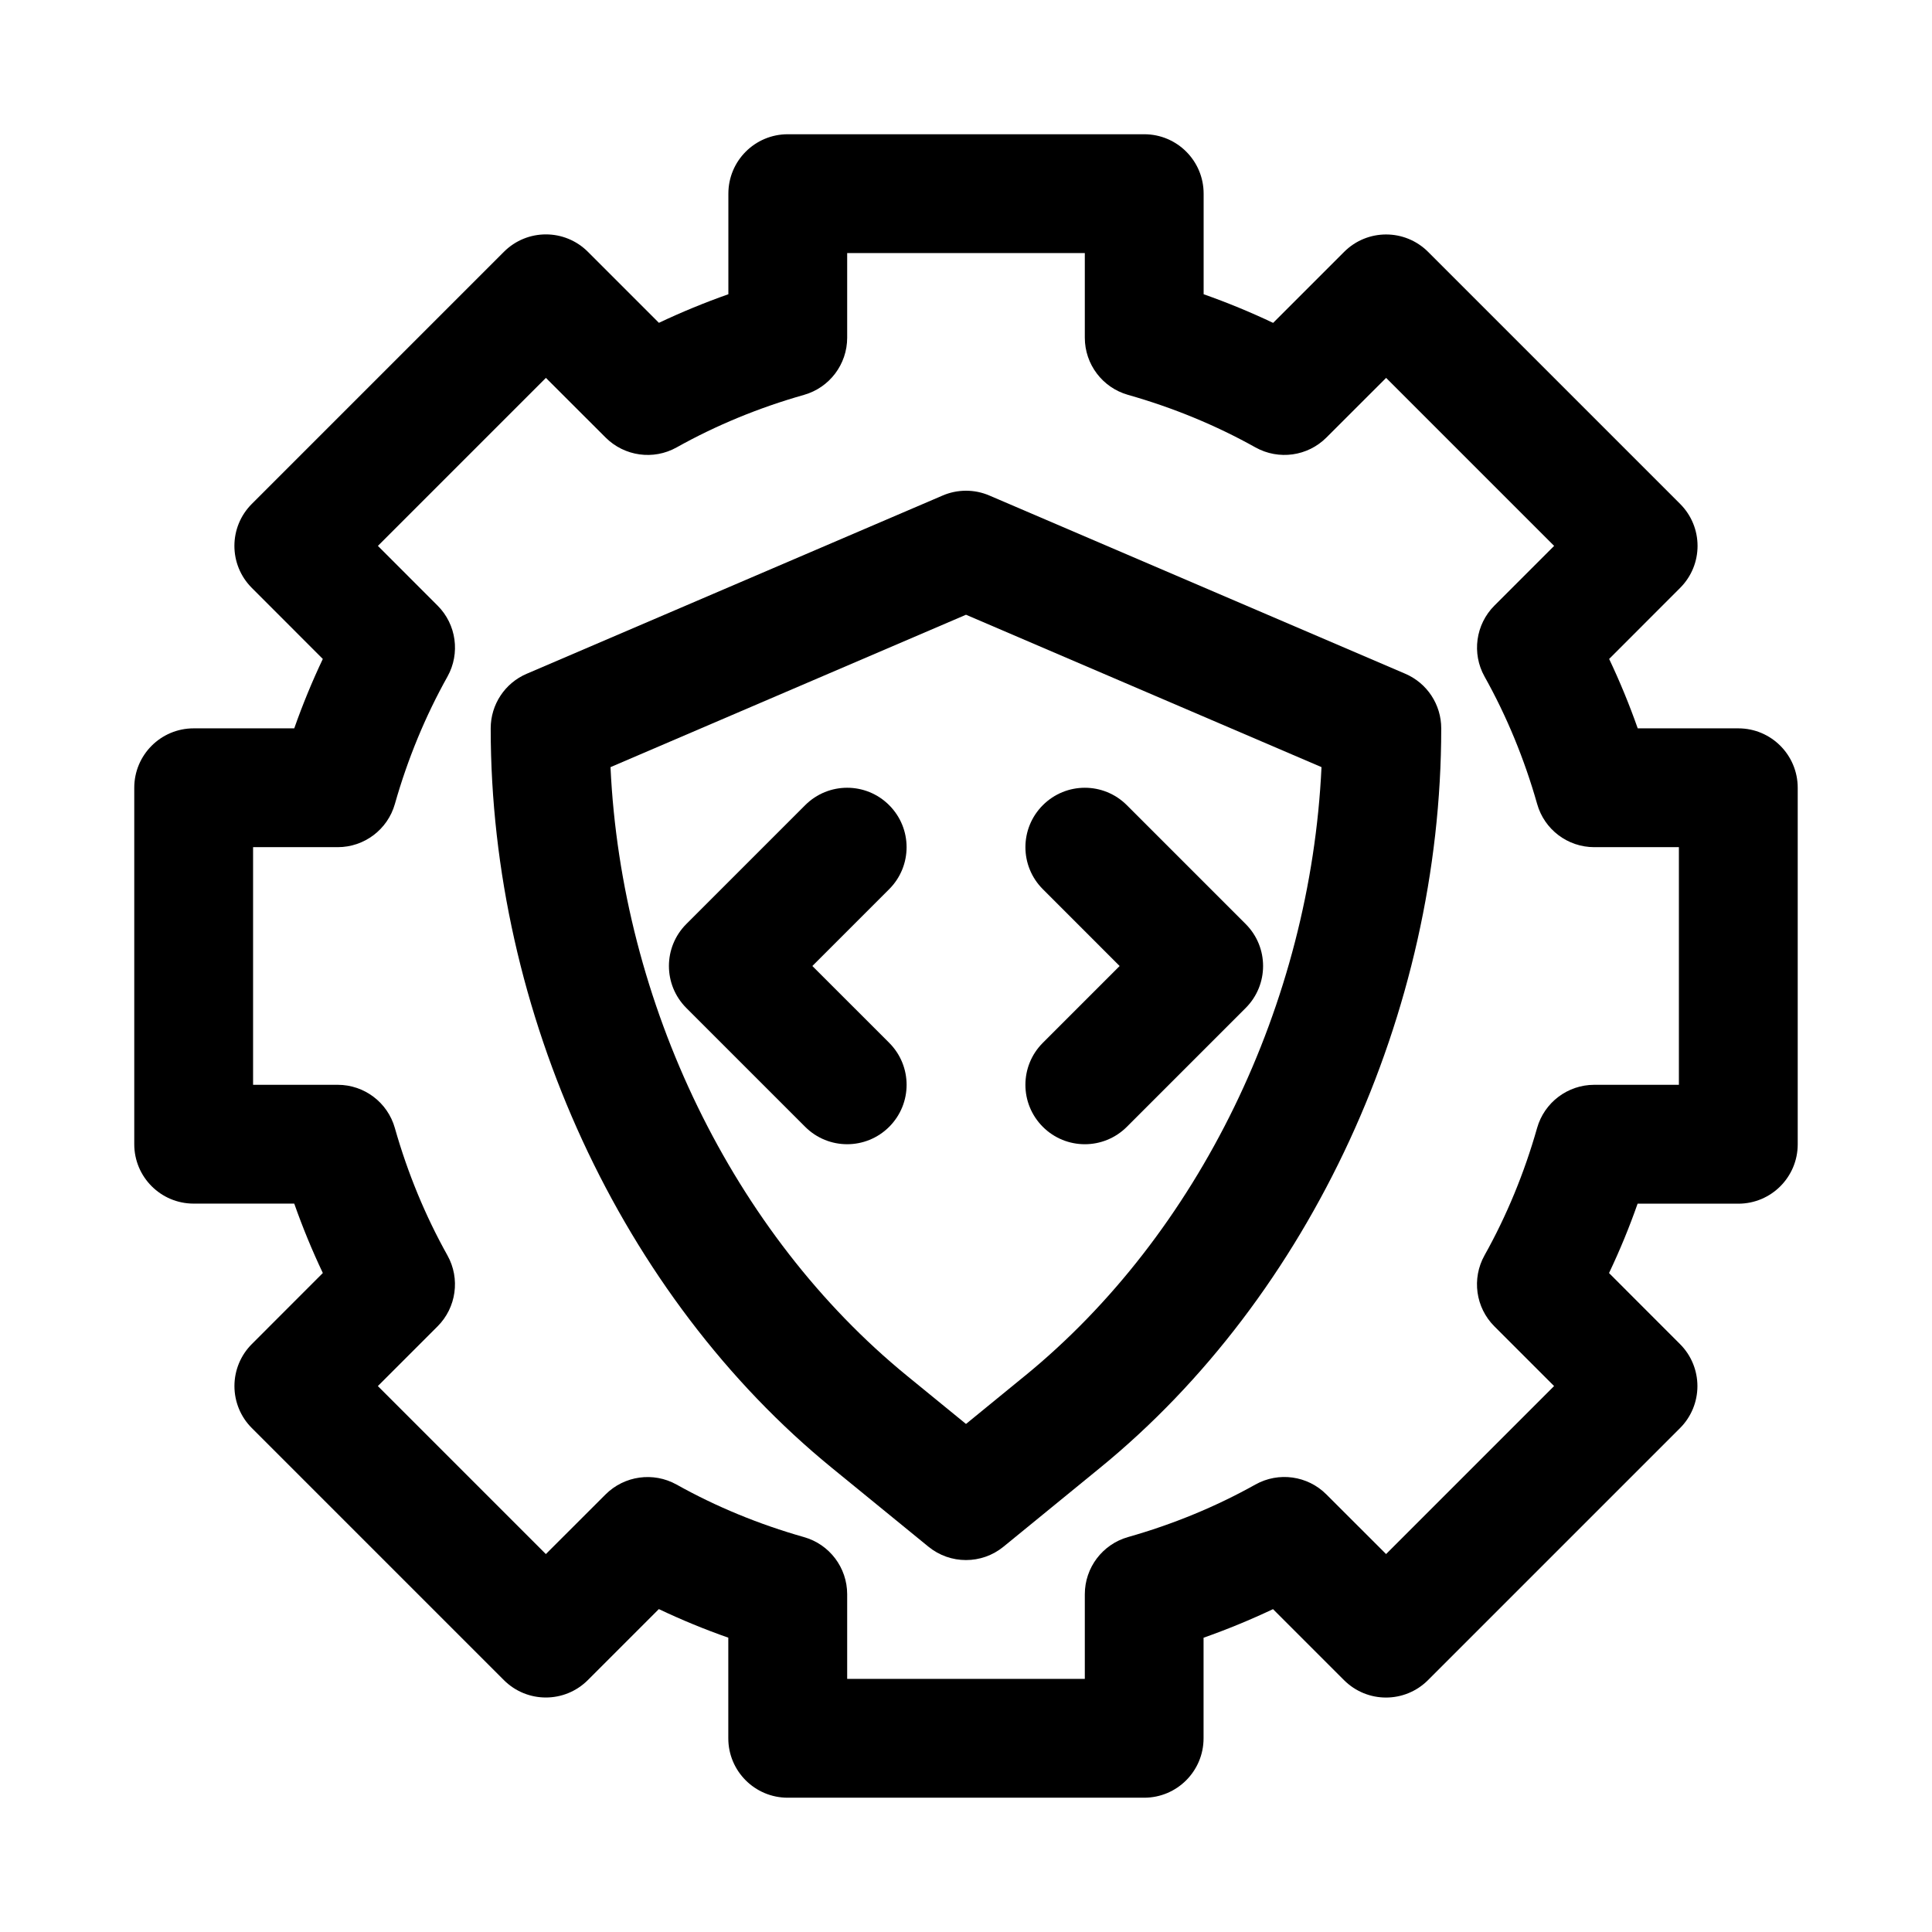
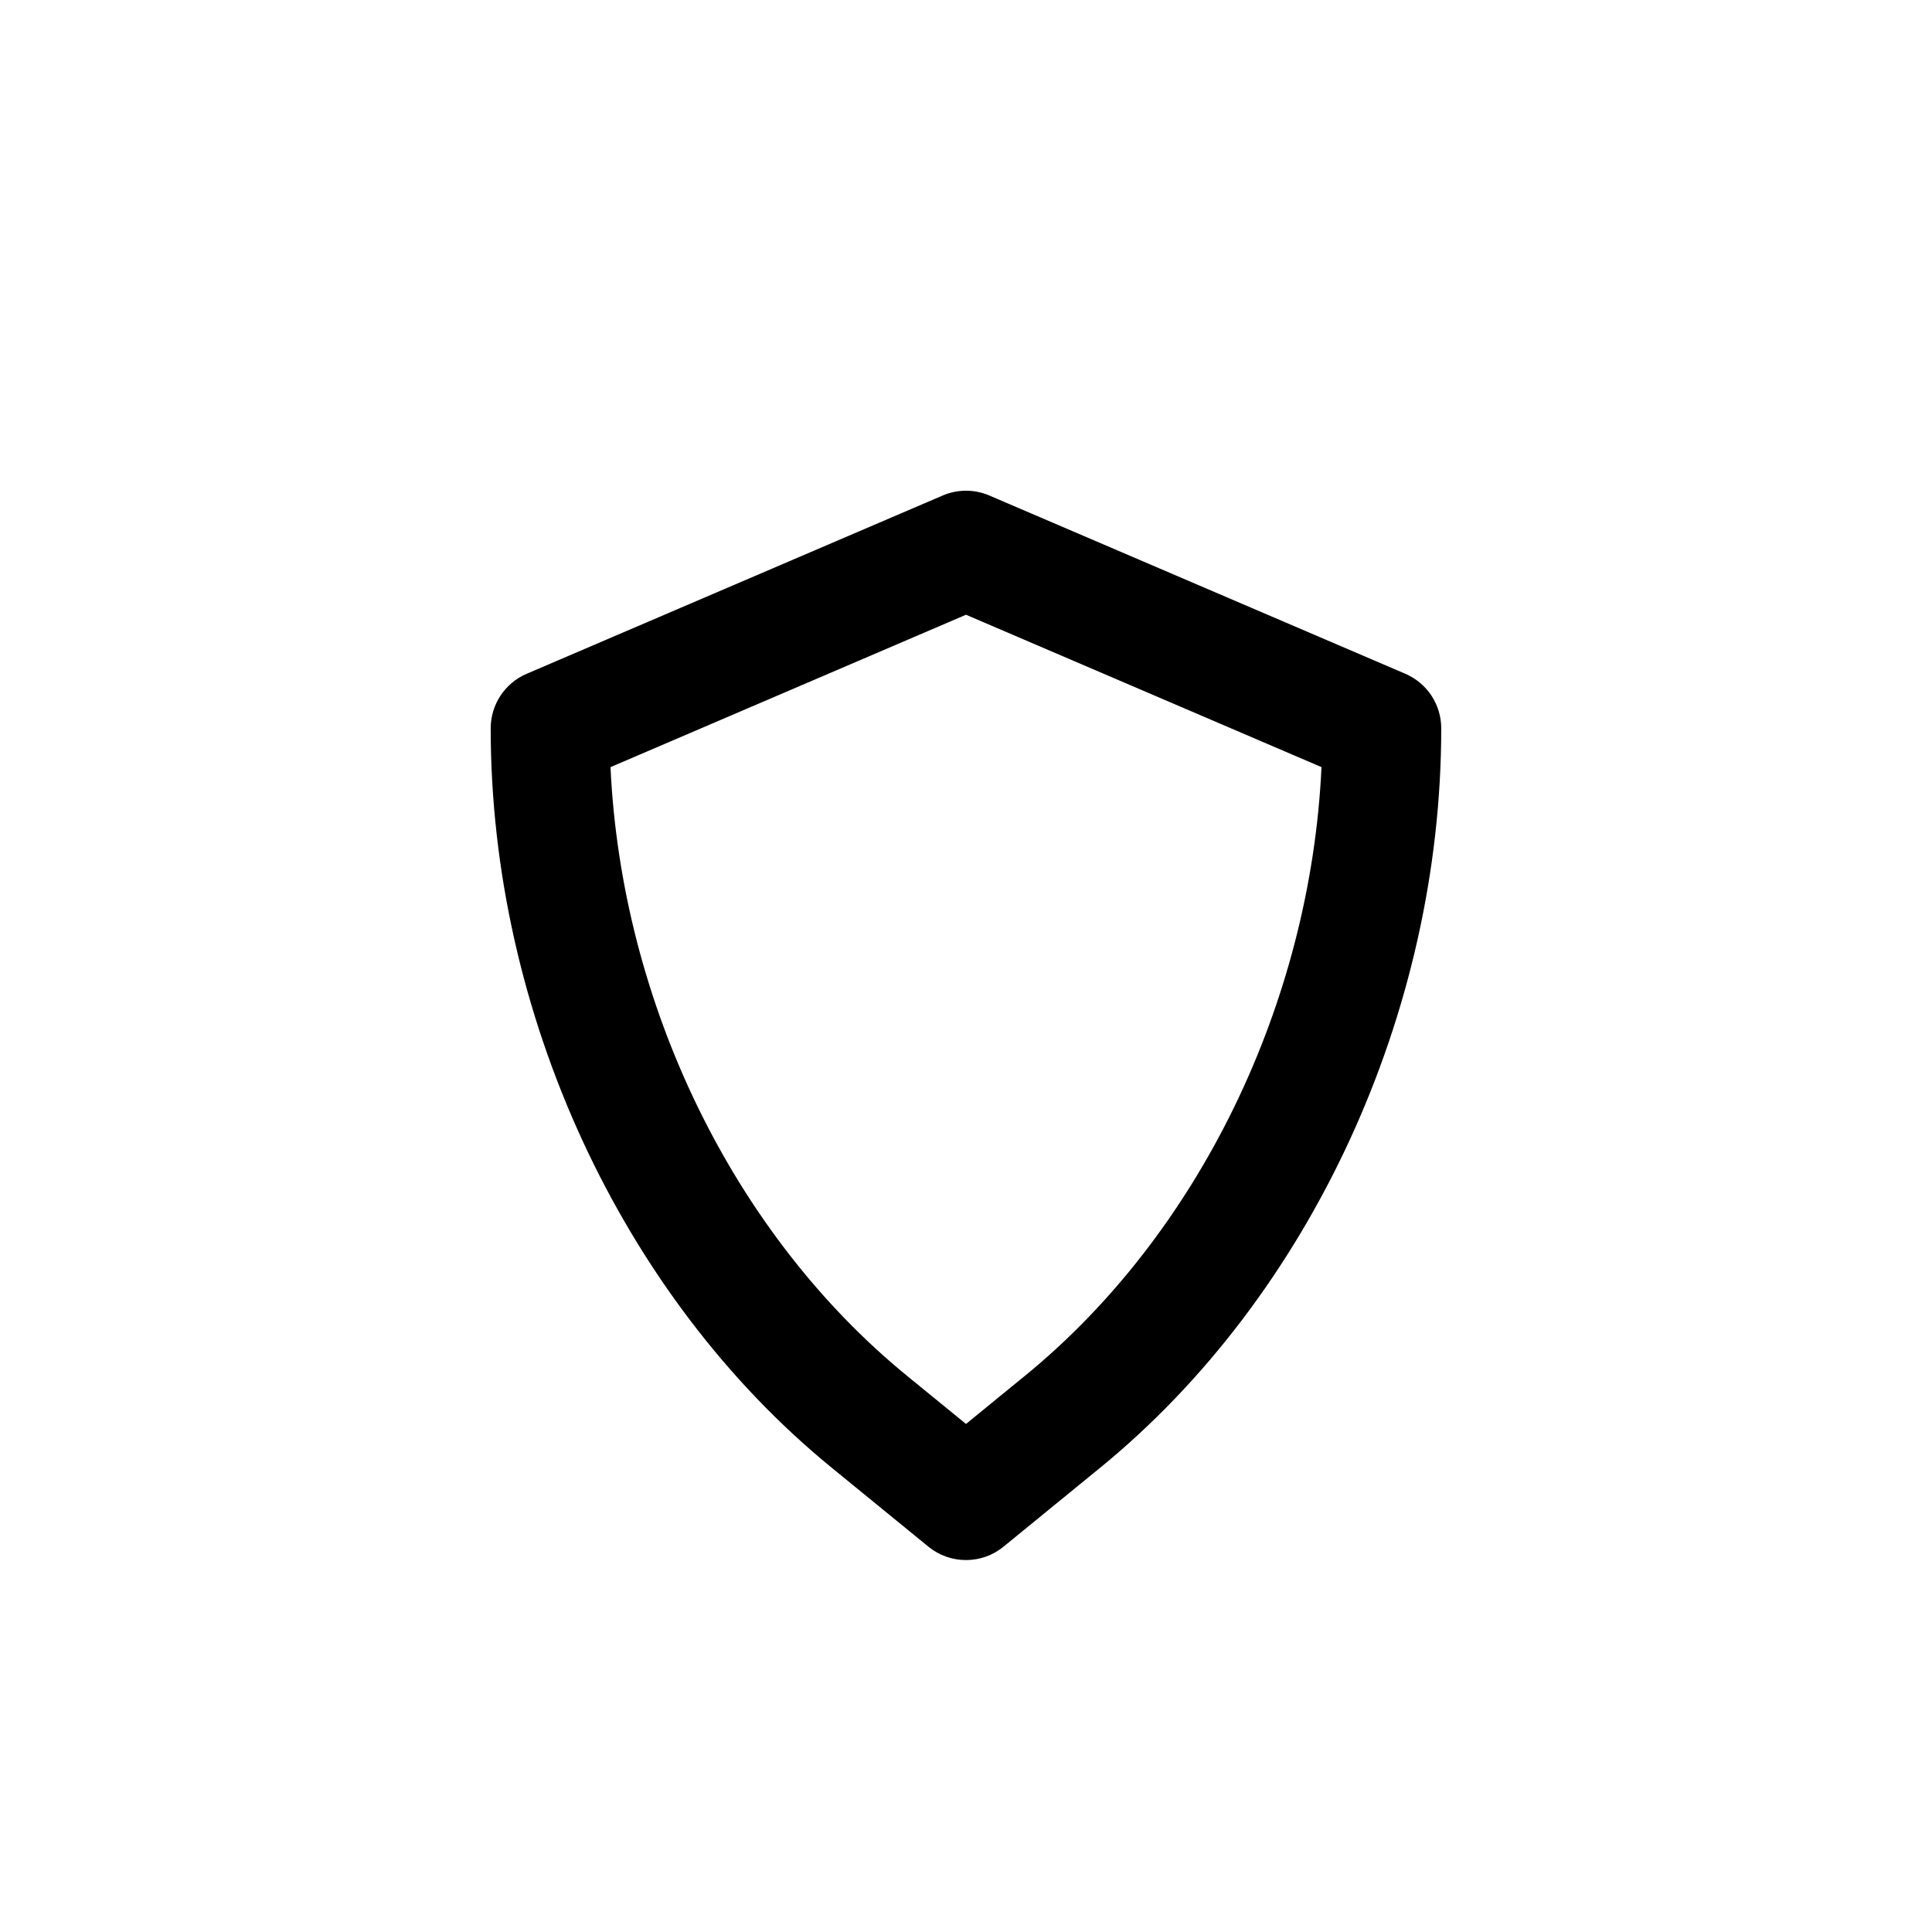
<svg xmlns="http://www.w3.org/2000/svg" fill="#000000" width="800px" height="800px" version="1.1" viewBox="144 144 512 512">
  <g>
-     <path d="m604.67 337.02h-26.656c-2.219-6.297-4.754-12.453-7.574-18.391l18.812-18.828c6.156-6.156 6.156-16.105 0-22.262l-66.785-66.785c-6.156-6.156-16.105-6.156-22.262 0l-18.812 18.812c-5.981-2.836-12.121-5.371-18.418-7.59v-26.656c0-8.691-7.039-15.742-15.742-15.742h-94.465c-8.707 0-15.742 7.055-15.742 15.742v26.656c-6.297 2.219-12.438 4.754-18.406 7.574l-18.816-18.816c-6.156-6.156-16.105-6.156-22.262 0l-66.805 66.805c-6.156 6.156-6.156 16.105 0 22.262l18.812 18.828c-2.816 5.938-5.352 12.094-7.57 18.391h-26.656c-8.707 0-15.742 7.055-15.742 15.742v94.465c0 8.691 7.039 15.742 15.742 15.742h26.656c2.219 6.297 4.754 12.453 7.574 18.391l-18.812 18.828c-2.961 2.961-4.613 6.957-4.613 11.133 0 4.172 1.652 8.188 4.613 11.133l66.785 66.785c6.156 6.156 16.105 6.156 22.262 0l18.812-18.812c5.969 2.832 12.105 5.367 18.406 7.574v26.668c0 8.691 7.039 15.742 15.742 15.742h94.465c8.707 0 15.742-7.055 15.742-15.742v-26.656c6.297-2.219 12.438-4.754 18.406-7.574l18.812 18.812c6.156 6.156 16.105 6.156 22.262 0l66.785-66.785c2.961-2.961 4.613-6.957 4.613-11.133 0-4.172-1.652-8.188-4.613-11.133l-18.812-18.828c2.832-5.953 5.367-12.09 7.574-18.391l26.688 0.008c8.707 0 15.742-7.055 15.742-15.742v-94.465c0-8.711-7.035-15.762-15.742-15.762zm-15.746 94.465h-22.434c-7.039 0-13.227 4.676-15.145 11.445-3.387 11.934-8.078 23.285-13.934 33.754-3.434 6.156-2.363 13.84 2.613 18.812l15.824 15.824-44.523 44.523-15.824-15.809c-4.977-4.992-12.676-6.047-18.812-2.613-10.469 5.856-21.82 10.531-33.754 13.918-6.773 1.922-11.449 8.109-11.449 15.148v22.434h-62.977v-22.434c0-7.039-4.676-13.227-11.461-15.145-11.934-3.387-23.285-8.062-33.754-13.918-6.141-3.418-13.824-2.363-18.812 2.613l-15.824 15.809-44.523-44.523 15.824-15.824c4.977-4.977 6.047-12.676 2.613-18.812-5.856-10.469-10.547-21.82-13.934-33.754-1.91-6.773-8.098-11.449-15.137-11.449h-22.434v-62.977h22.434c7.039 0 13.227-4.676 15.145-11.445 3.387-11.934 8.078-23.285 13.934-33.754 3.434-6.156 2.363-13.84-2.613-18.812l-15.82-15.828 44.523-44.523 15.824 15.809c4.992 4.977 12.676 6.047 18.812 2.613 10.469-5.856 21.82-10.531 33.754-13.918 6.773-1.922 11.449-8.109 11.449-15.148v-22.434h62.977v22.434c0 7.039 4.676 13.227 11.461 15.145 11.934 3.387 23.285 8.062 33.754 13.918 6.172 3.434 13.84 2.363 18.812-2.613l15.824-15.809 44.523 44.523-15.824 15.824c-4.977 4.977-6.047 12.676-2.613 18.812 5.856 10.469 10.547 21.82 13.934 33.754 1.906 6.777 8.094 11.453 15.133 11.453h22.434z" />
    <path d="m516.41 322.55-110.21-47.23c-3.938-1.699-8.453-1.699-12.391 0l-110.21 47.23c-5.812 2.469-9.559 8.172-9.559 14.469 0 75.367 34.652 150.48 90.449 196.01l25.535 20.844c2.914 2.379 6.426 3.559 9.969 3.559s7.055-1.18 9.965-3.559l25.52-20.844c55.812-45.531 90.465-120.64 90.465-196.01 0-6.297-3.746-12-9.539-14.469zm-100.84 186.09-15.57 12.723-15.586-12.723c-46.129-37.66-75.699-98.73-78.625-161.34l94.211-40.387 94.211 40.383c-2.93 62.617-32.496 123.69-78.641 161.35z" />
-     <path d="m379.64 357.38c-6.156-6.156-16.105-6.156-22.262 0l-31.488 31.488c-6.156 6.156-6.156 16.105 0 22.262l31.488 31.488c3.07 3.07 7.102 4.613 11.133 4.613s8.062-1.543 11.133-4.613c6.156-6.156 6.156-16.105 0-22.262l-20.359-20.355 20.355-20.355c6.156-6.16 6.156-16.109 0-22.266z" />
-     <path d="m420.36 442.62c3.07 3.07 7.102 4.613 11.133 4.613s8.062-1.543 11.133-4.613l31.488-31.488c6.156-6.156 6.156-16.105 0-22.262l-31.488-31.488c-6.156-6.156-16.105-6.156-22.262 0s-6.156 16.105 0 22.262l20.352 20.359-20.355 20.355c-6.156 6.156-6.156 16.105 0 22.262z" />
  </g>
</svg>